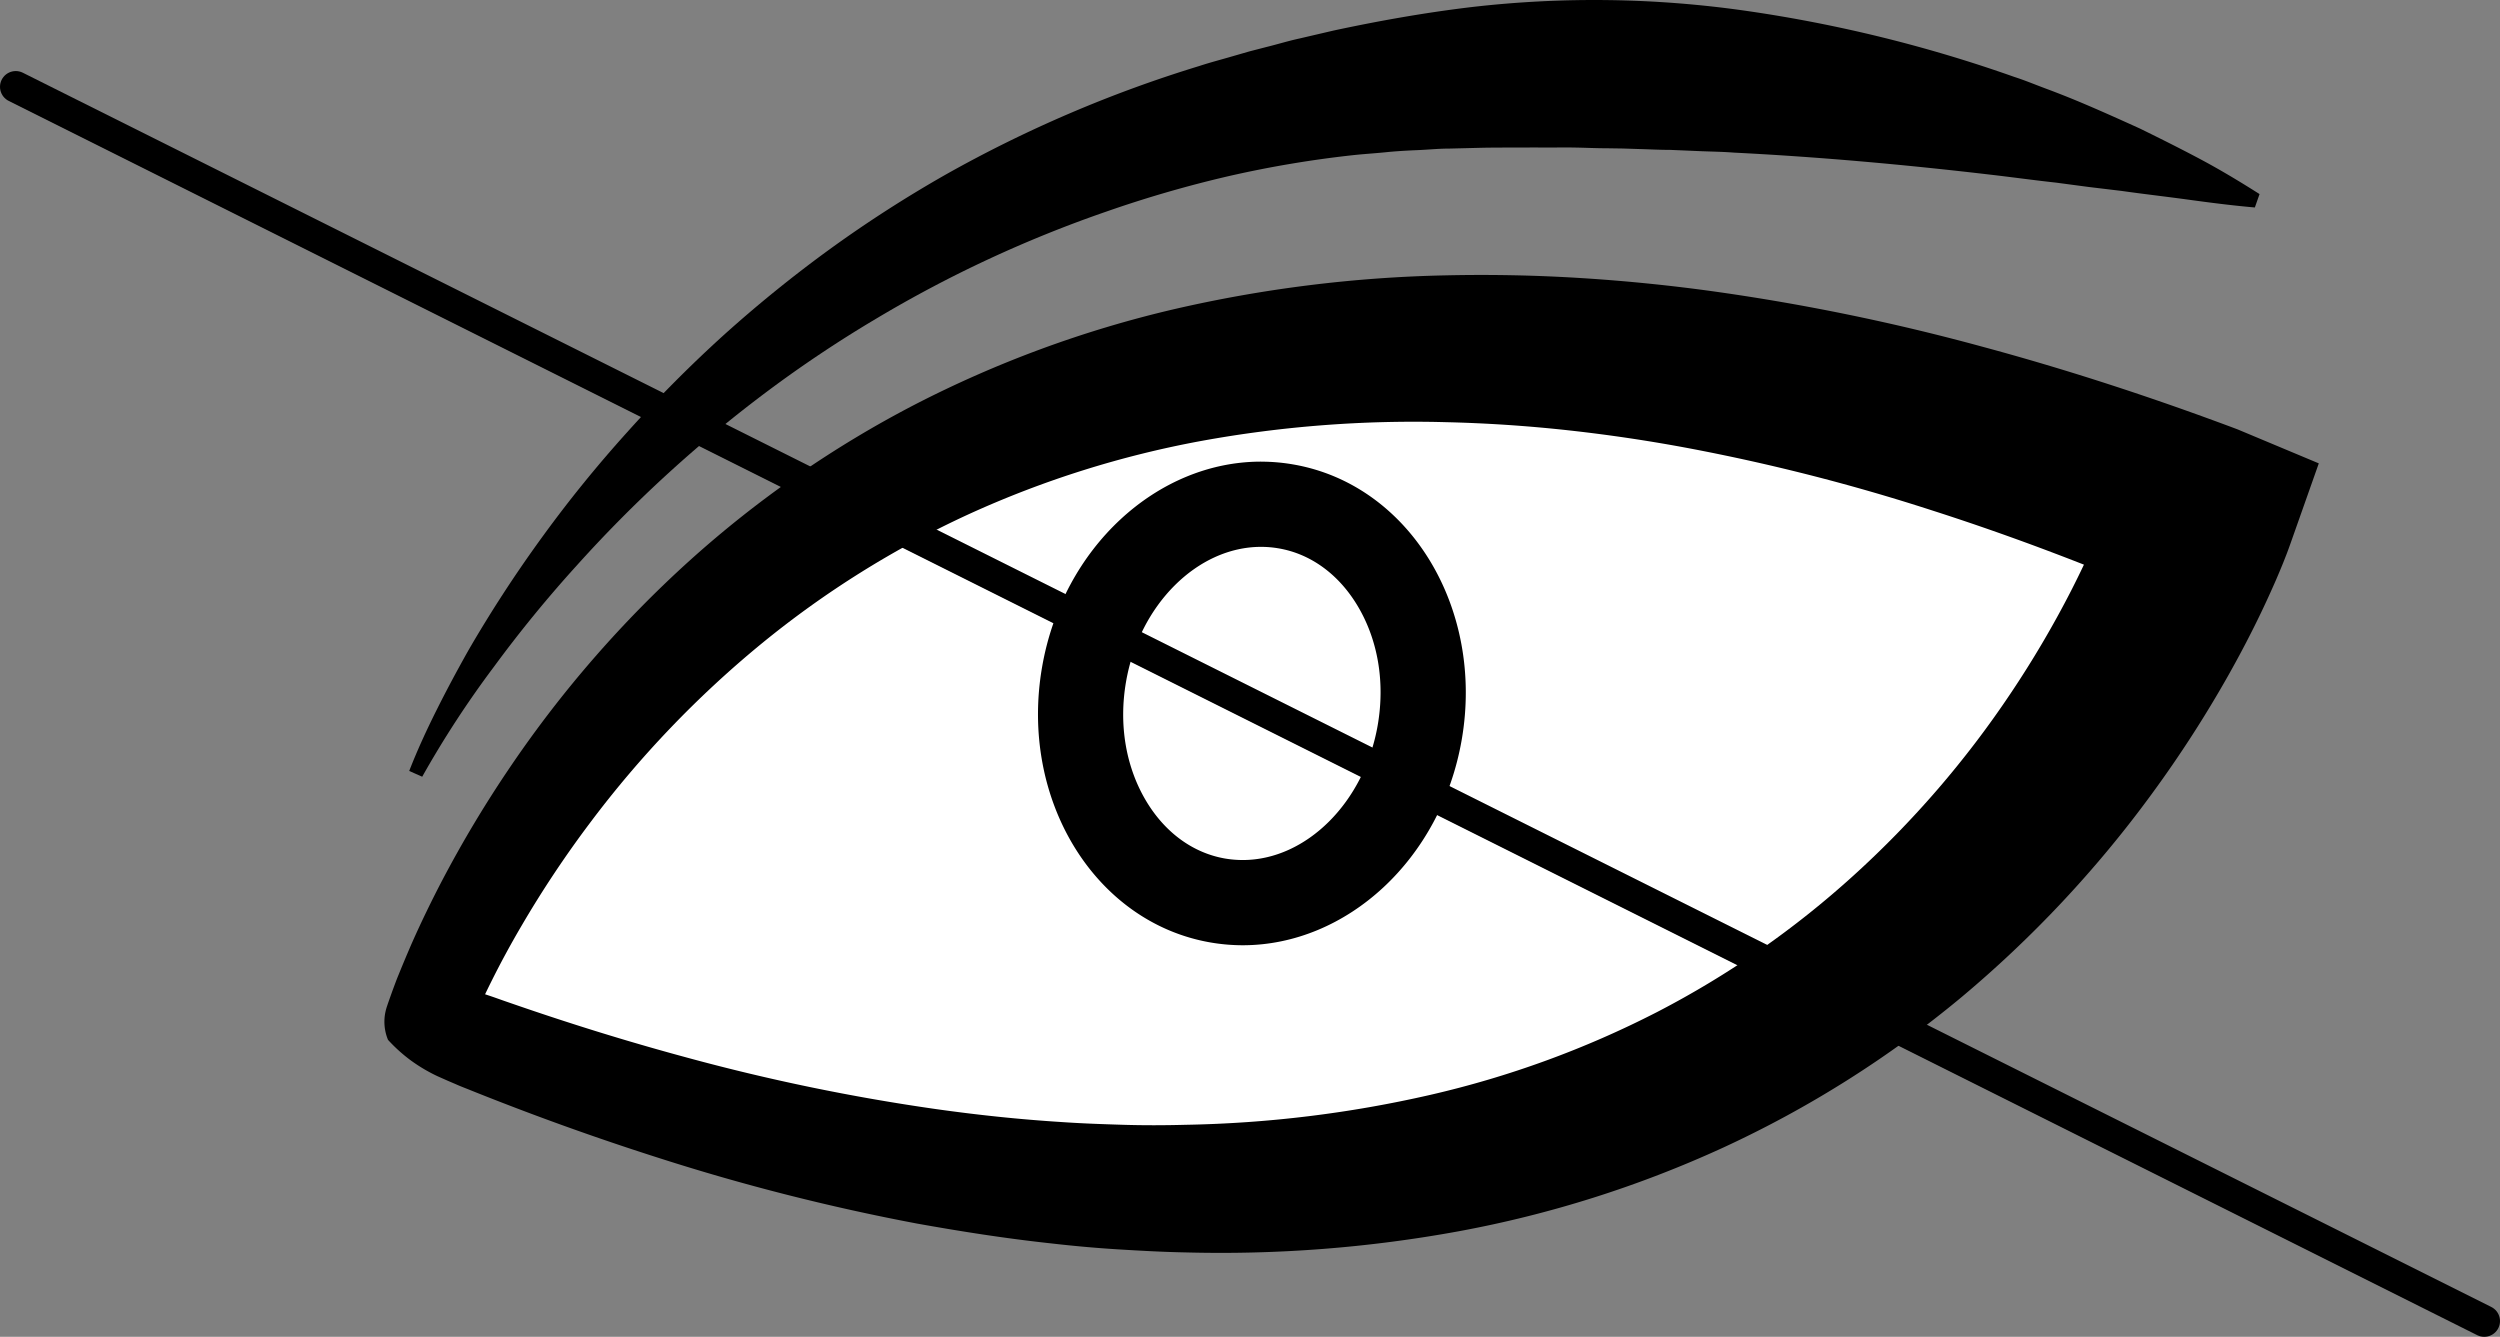
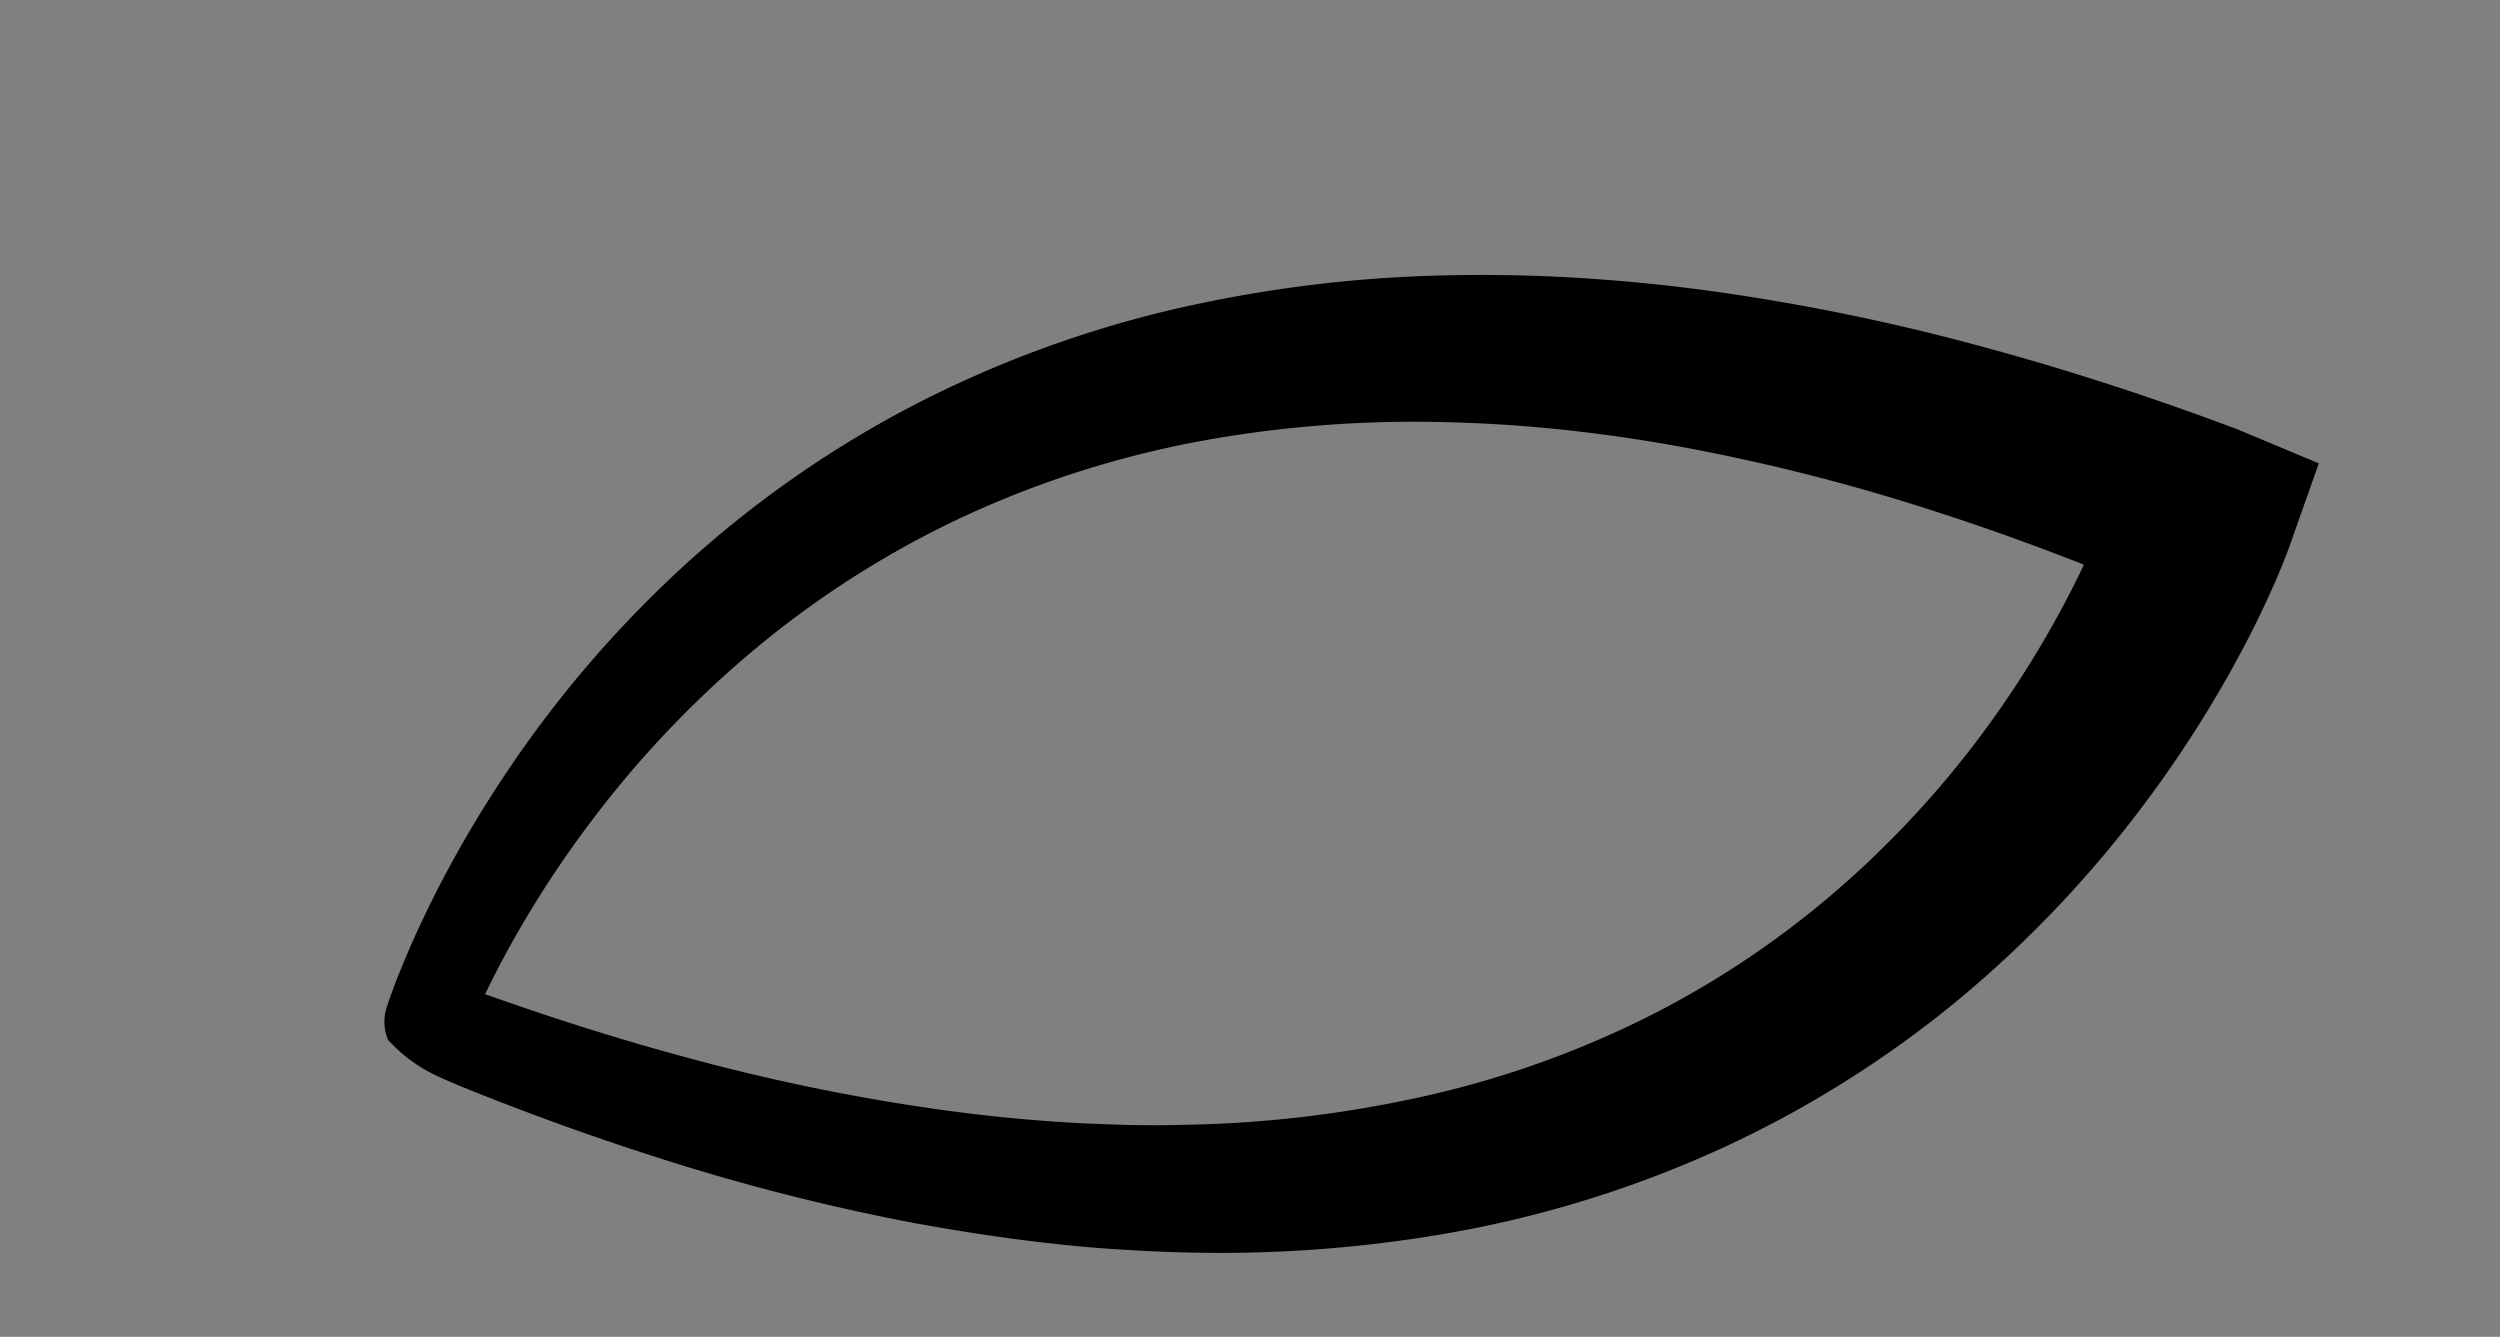
<svg xmlns="http://www.w3.org/2000/svg" id="Слой_1" data-name="Слой 1" viewBox="0 0 632.98 338.47">
  <rect x="0" y="0" width="632.98" height="338.47" fill="#808080" stroke="none" />
  <defs>
    <style>.cls-1{fill:#fff;}.cls-2{fill:none;stroke:#000;stroke-linecap:round;stroke-miterlimit:10;stroke-width:7.98px;}</style>
  </defs>
-   <path class="cls-1" d="M698.05,617.93s91.72-272.42,449.78-128.47C1147.83,489.46,1059.43,762.46,698.05,617.93Z" transform="translate(-590.01 -359.18)" />
  <path d="M688.25,622.46a12,12,0,0,1-.91-4.73,11.68,11.68,0,0,1,.29-2.47,13,13,0,0,1,.41-1.43l.19-.57.38-1.08.75-2.1c.52-1.38,1-2.74,1.57-4.1q1.62-4,3.36-8c2.33-5.26,4.83-10.41,7.47-15.49a297,297,0,0,1,17.64-29.43,288.34,288.34,0,0,1,45.21-51.93,272.6,272.6,0,0,1,57.08-39.54,284.43,284.43,0,0,1,65.38-24.08A335.91,335.91,0,0,1,956,428.9q17.31-.39,34.56.7t34.25,3.49a545.52,545.52,0,0,1,67,13.84c22,5.93,43.52,13,64.7,20.95h0l20.6,8.62L1170,496.63l-.54,1.5-.45,1.21-.89,2.27c-.6,1.48-1.2,2.91-1.81,4.33q-1.85,4.24-3.8,8.32c-2.61,5.45-5.39,10.74-8.32,15.94a299.86,299.86,0,0,1-19.31,29.92,291.22,291.22,0,0,1-48.54,51.79,273.4,273.4,0,0,1-60,37.82,283.92,283.92,0,0,1-67.06,21.21,334.4,334.4,0,0,1-69.14,5.34c-5.75-.11-11.47-.43-17.18-.78s-11.41-.88-17.07-1.53c-11.34-1.23-22.59-3-33.74-5a545,545,0,0,1-65.54-16.67q-16.05-5.12-31.77-11-7.86-2.94-15.64-6.06c-1.29-.53-2.59-1-3.88-1.59l-1.92-.82-2.59-1.15a41.24,41.24,0,0,1-7-4.17A40,40,0,0,1,688.25,622.46Zm19.59-9.06a6.79,6.79,0,0,0,2.13-2c.41-.61.54-1,.68-1.15a.05.05,0,0,1,.05,0h0l.22.06,1,.31,1.92.64c1.29.43,2.56.89,3.84,1.34,5.1,1.77,10.22,3.51,15.36,5.17q15.4,5,31,9.21a518.64,518.64,0,0,0,62.87,13c10.54,1.49,21.11,2.61,31.67,3.28,5.28.37,10.56.55,15.83.71s10.53.14,15.78,0a300.9,300.9,0,0,0,61.88-7.56,246.35,246.35,0,0,0,57.52-21,233.61,233.61,0,0,0,49.79-34.62A248.9,248.9,0,0,0,1099,534.87a257,257,0,0,0,15.39-26.11c2.29-4.49,4.44-9,6.39-13.57,1-2.27,1.91-4.55,2.78-6.8.43-1.12.84-2.24,1.23-3.33l.55-1.59.24-.73.11-.33,0-.12L1139.16,511h0c-19.57-8.41-39.44-16-59.6-22.47a503.34,503.34,0,0,0-61.24-15.72q-15.47-2.94-31.07-4.66T956,466.07a299.59,299.59,0,0,0-61.87,4.76,251.55,251.55,0,0,0-58.88,18.56,243,243,0,0,0-52.53,32.84,261.81,261.81,0,0,0-43.26,45.21A269.22,269.22,0,0,0,722,593.68q-4,6.81-7.5,13.83c-1.17,2.33-2.29,4.69-3.36,7-.54,1.18-1,2.35-1.55,3.52l-.73,1.74-.33.85-.16.4c-.11.31.18-.48.33-1.19a10,10,0,0,0,.2-2.22A9.78,9.78,0,0,0,707.84,613.4Z" transform="translate(-590.01 -359.18)" />
-   <path d="M693.62,554.38c2.09-5.37,4.46-10.48,7-15.56s5.23-10.08,8-15a329.7,329.7,0,0,1,18.63-28.61,321.23,321.23,0,0,1,21.59-26.64,335.87,335.87,0,0,1,24.31-24.46,331.8,331.8,0,0,1,26.93-21.82,317.51,317.51,0,0,1,29.29-18.86,323.58,323.58,0,0,1,64.3-27.54c2.79-.92,5.62-1.64,8.43-2.47l4.23-1.22,4.25-1.1c2.85-.7,5.66-1.57,8.52-2.19l8.58-2c11.48-2.46,23.07-4.52,34.75-5.92a270.69,270.69,0,0,1,70.13,1,355.2,355.2,0,0,1,67.44,16.66c2.74.88,5.4,2,8.1,3s5.37,2.06,8,3.15c5.31,2.22,10.55,4.58,15.77,6.95,5.17,2.54,10.31,5.1,15.37,7.8s10,5.68,14.87,8.77l-1.19,3.39c-5.75-.5-11.39-1.23-17-2s-11.2-1.4-16.74-2.19l-8.32-1-8.27-1.1c-5.53-.6-11-1.37-16.48-2-21.89-2.57-43.57-4.52-65.08-5.6-2.69-.21-5.38-.25-8.06-.35l-8.05-.34c-2.68,0-5.35-.15-8-.22l-4-.13-4-.06c-2.67,0-5.34-.13-8-.18s-5.34,0-8,0c-1.33,0-2.67-.06-4,0l-4,0c-2.67,0-5.35,0-8,.06l-8,.2c-2.68,0-5.33.28-8,.39s-5.35.26-8,.53-5.33.43-8,.71a276.43,276.43,0,0,0-31.67,5.31,297.92,297.92,0,0,0-30.91,8.94,312.4,312.4,0,0,0-58.6,27.25A312.14,312.14,0,0,0,784.64,458a333.1,333.1,0,0,0-48.57,44.32,320.46,320.46,0,0,0-21,25.68,251.65,251.65,0,0,0-18.16,27.84Z" transform="translate(-590.01 -359.18)" />
-   <path class="cls-1" d="M904.66,587.72a37.51,37.51,0,0,1-6.34-.54c-11.08-1.93-20.72-8.76-27.12-19.24-6.69-10.94-9.07-24.44-6.71-38,4.26-24.56,23.52-43.07,44.8-43.07a36.44,36.44,0,0,1,6.34.55c11.09,1.92,20.72,8.75,27.13,19.24,6.68,10.93,9.06,24.44,6.71,38C945.21,569.21,925.94,587.72,904.66,587.72Z" transform="translate(-590.01 -359.18)" />
-   <path d="M909.29,497.64h0a26.22,26.22,0,0,1,4.5.39c8,1.38,15,6.44,19.76,14.23,5.32,8.7,7.19,19.55,5.28,30.56-3.37,19.45-18.06,34.11-34.17,34.11a27,27,0,0,1-4.49-.38c-8-1.39-15-6.44-19.77-14.24-5.31-8.7-7.19-19.55-5.28-30.55,3.37-19.45,18.07-34.12,34.17-34.12m0-21.58c-26.27,0-50.18,21.71-55.43,52-5.8,33.43,13.28,64.65,42.62,69.74a48.35,48.35,0,0,0,8.18.71c26.28,0,50.18-21.71,55.44-52,5.8-33.42-13.28-64.64-42.62-69.73a47.45,47.45,0,0,0-8.19-.71Z" transform="translate(-590.01 -359.18)" />
-   <line class="cls-2" x1="3.99" y1="21.98" x2="628.99" y2="334.48" />
</svg>